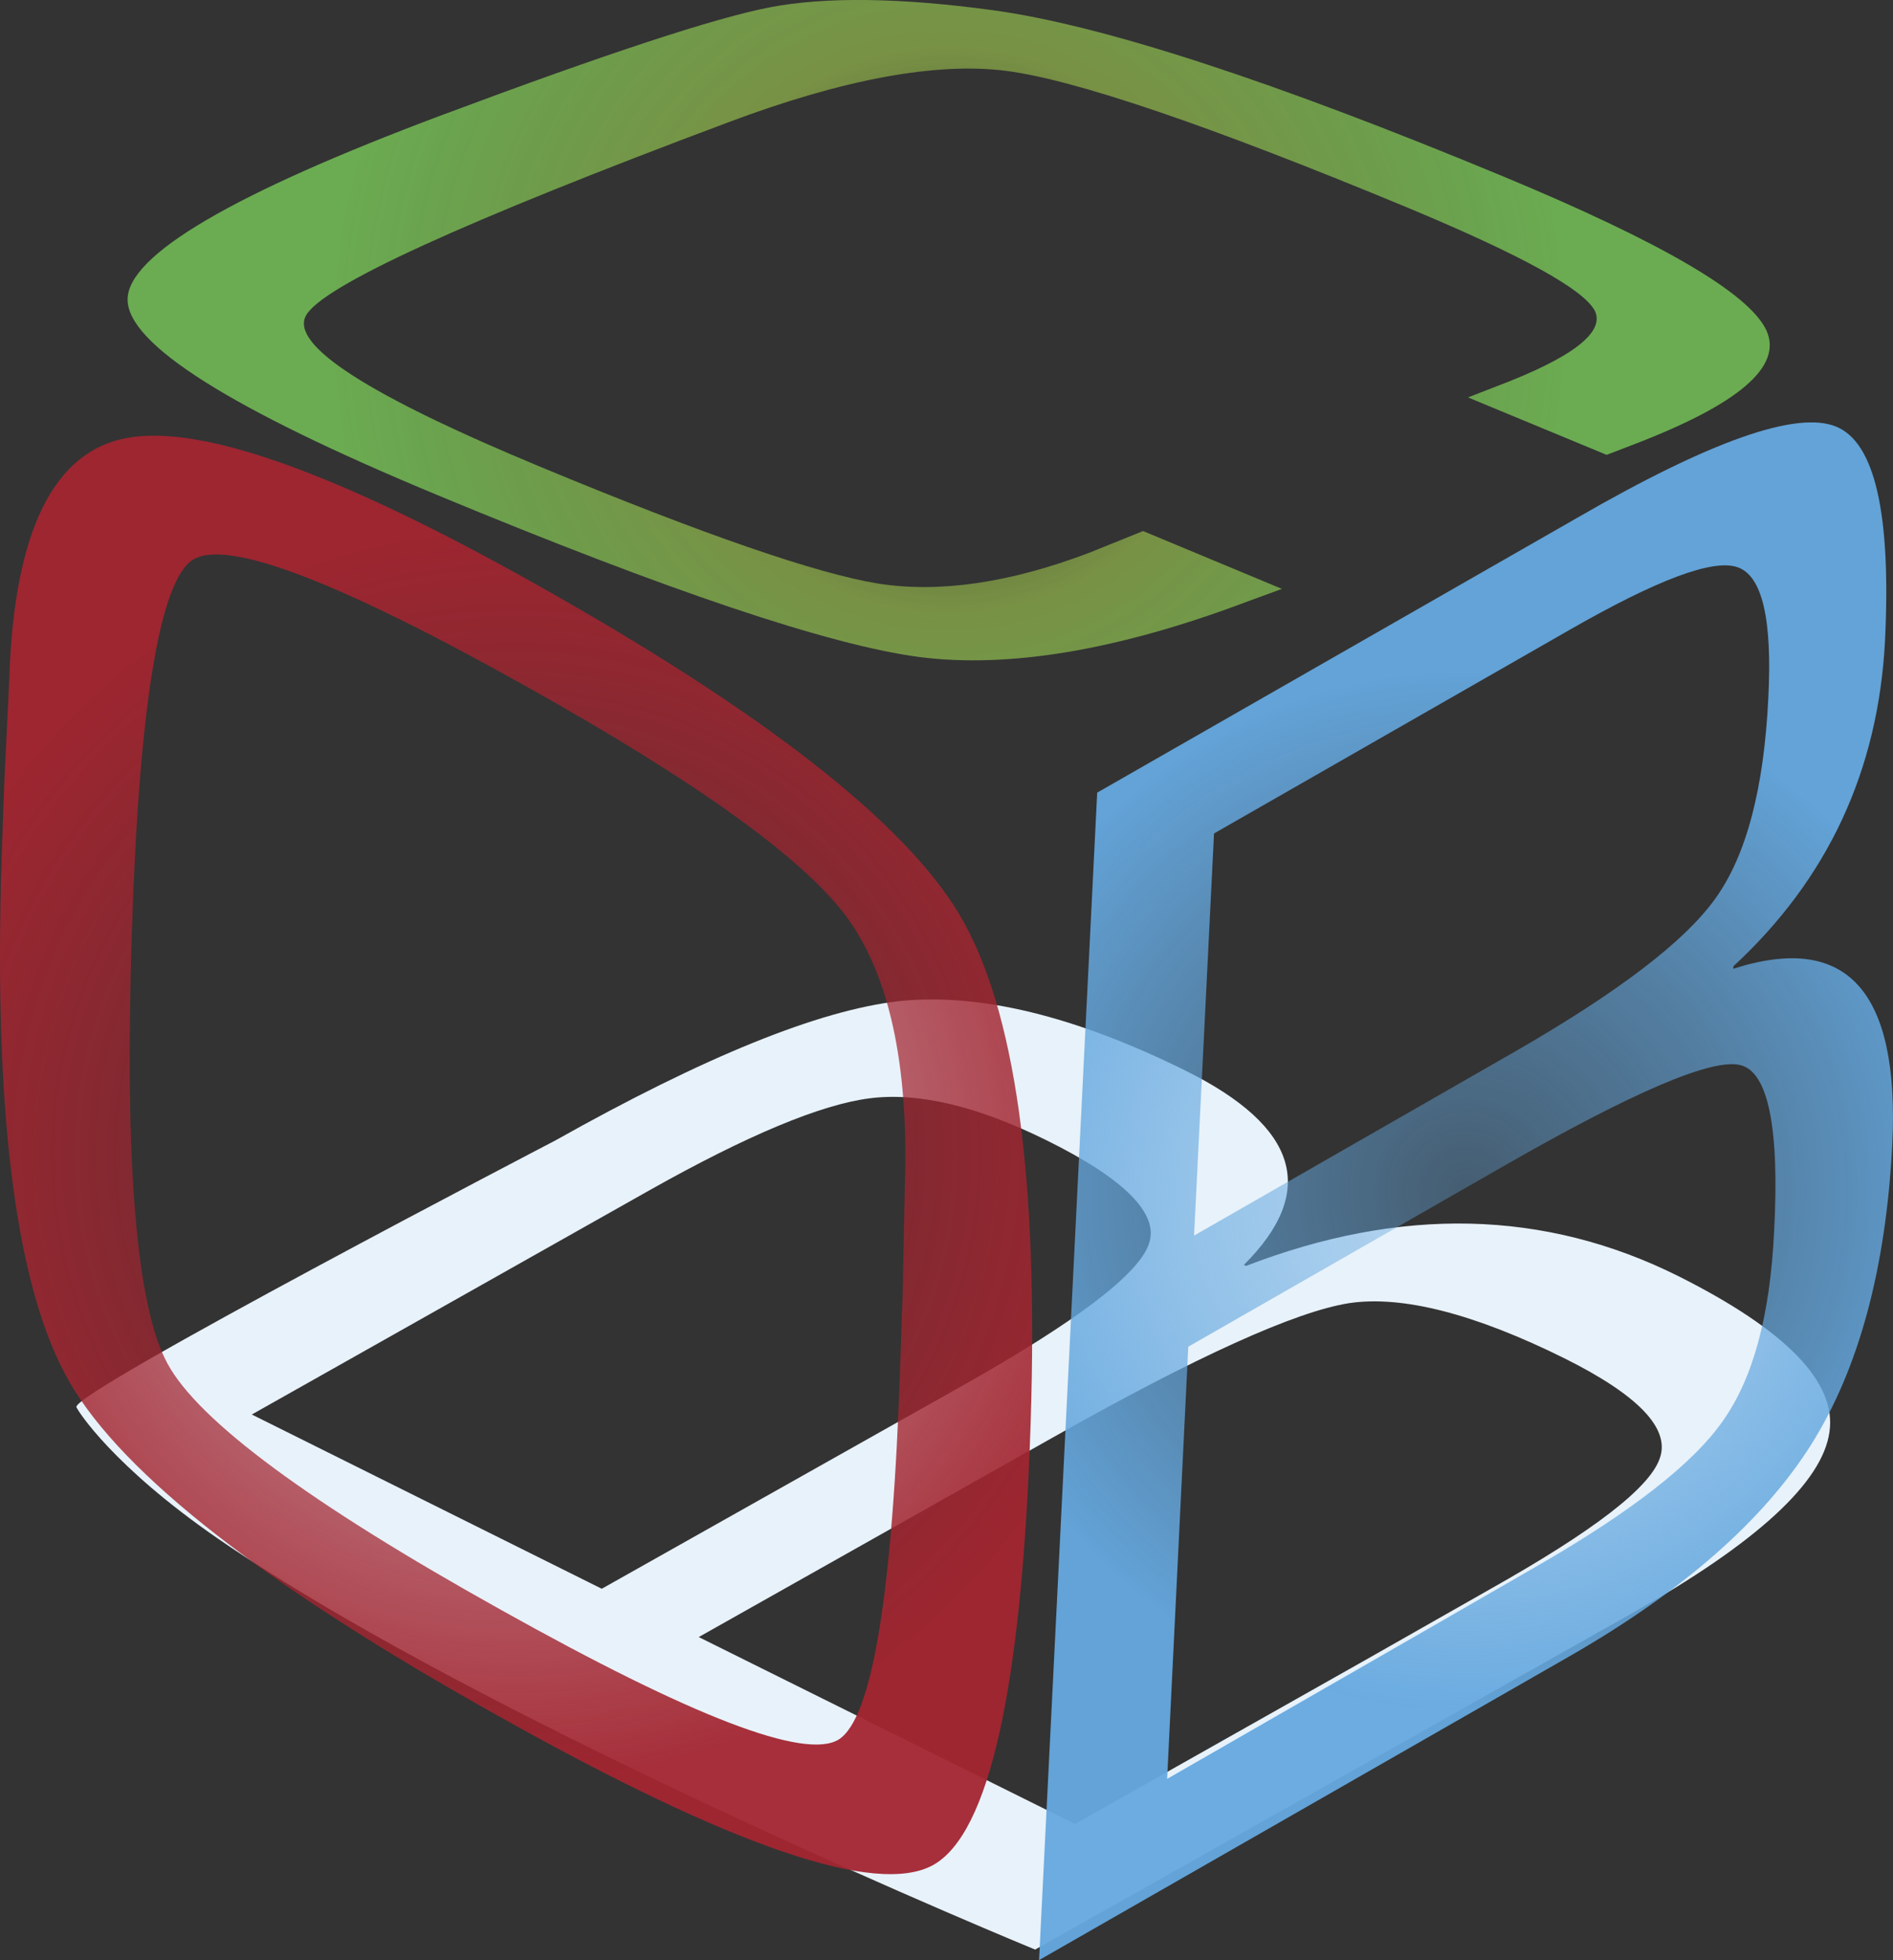
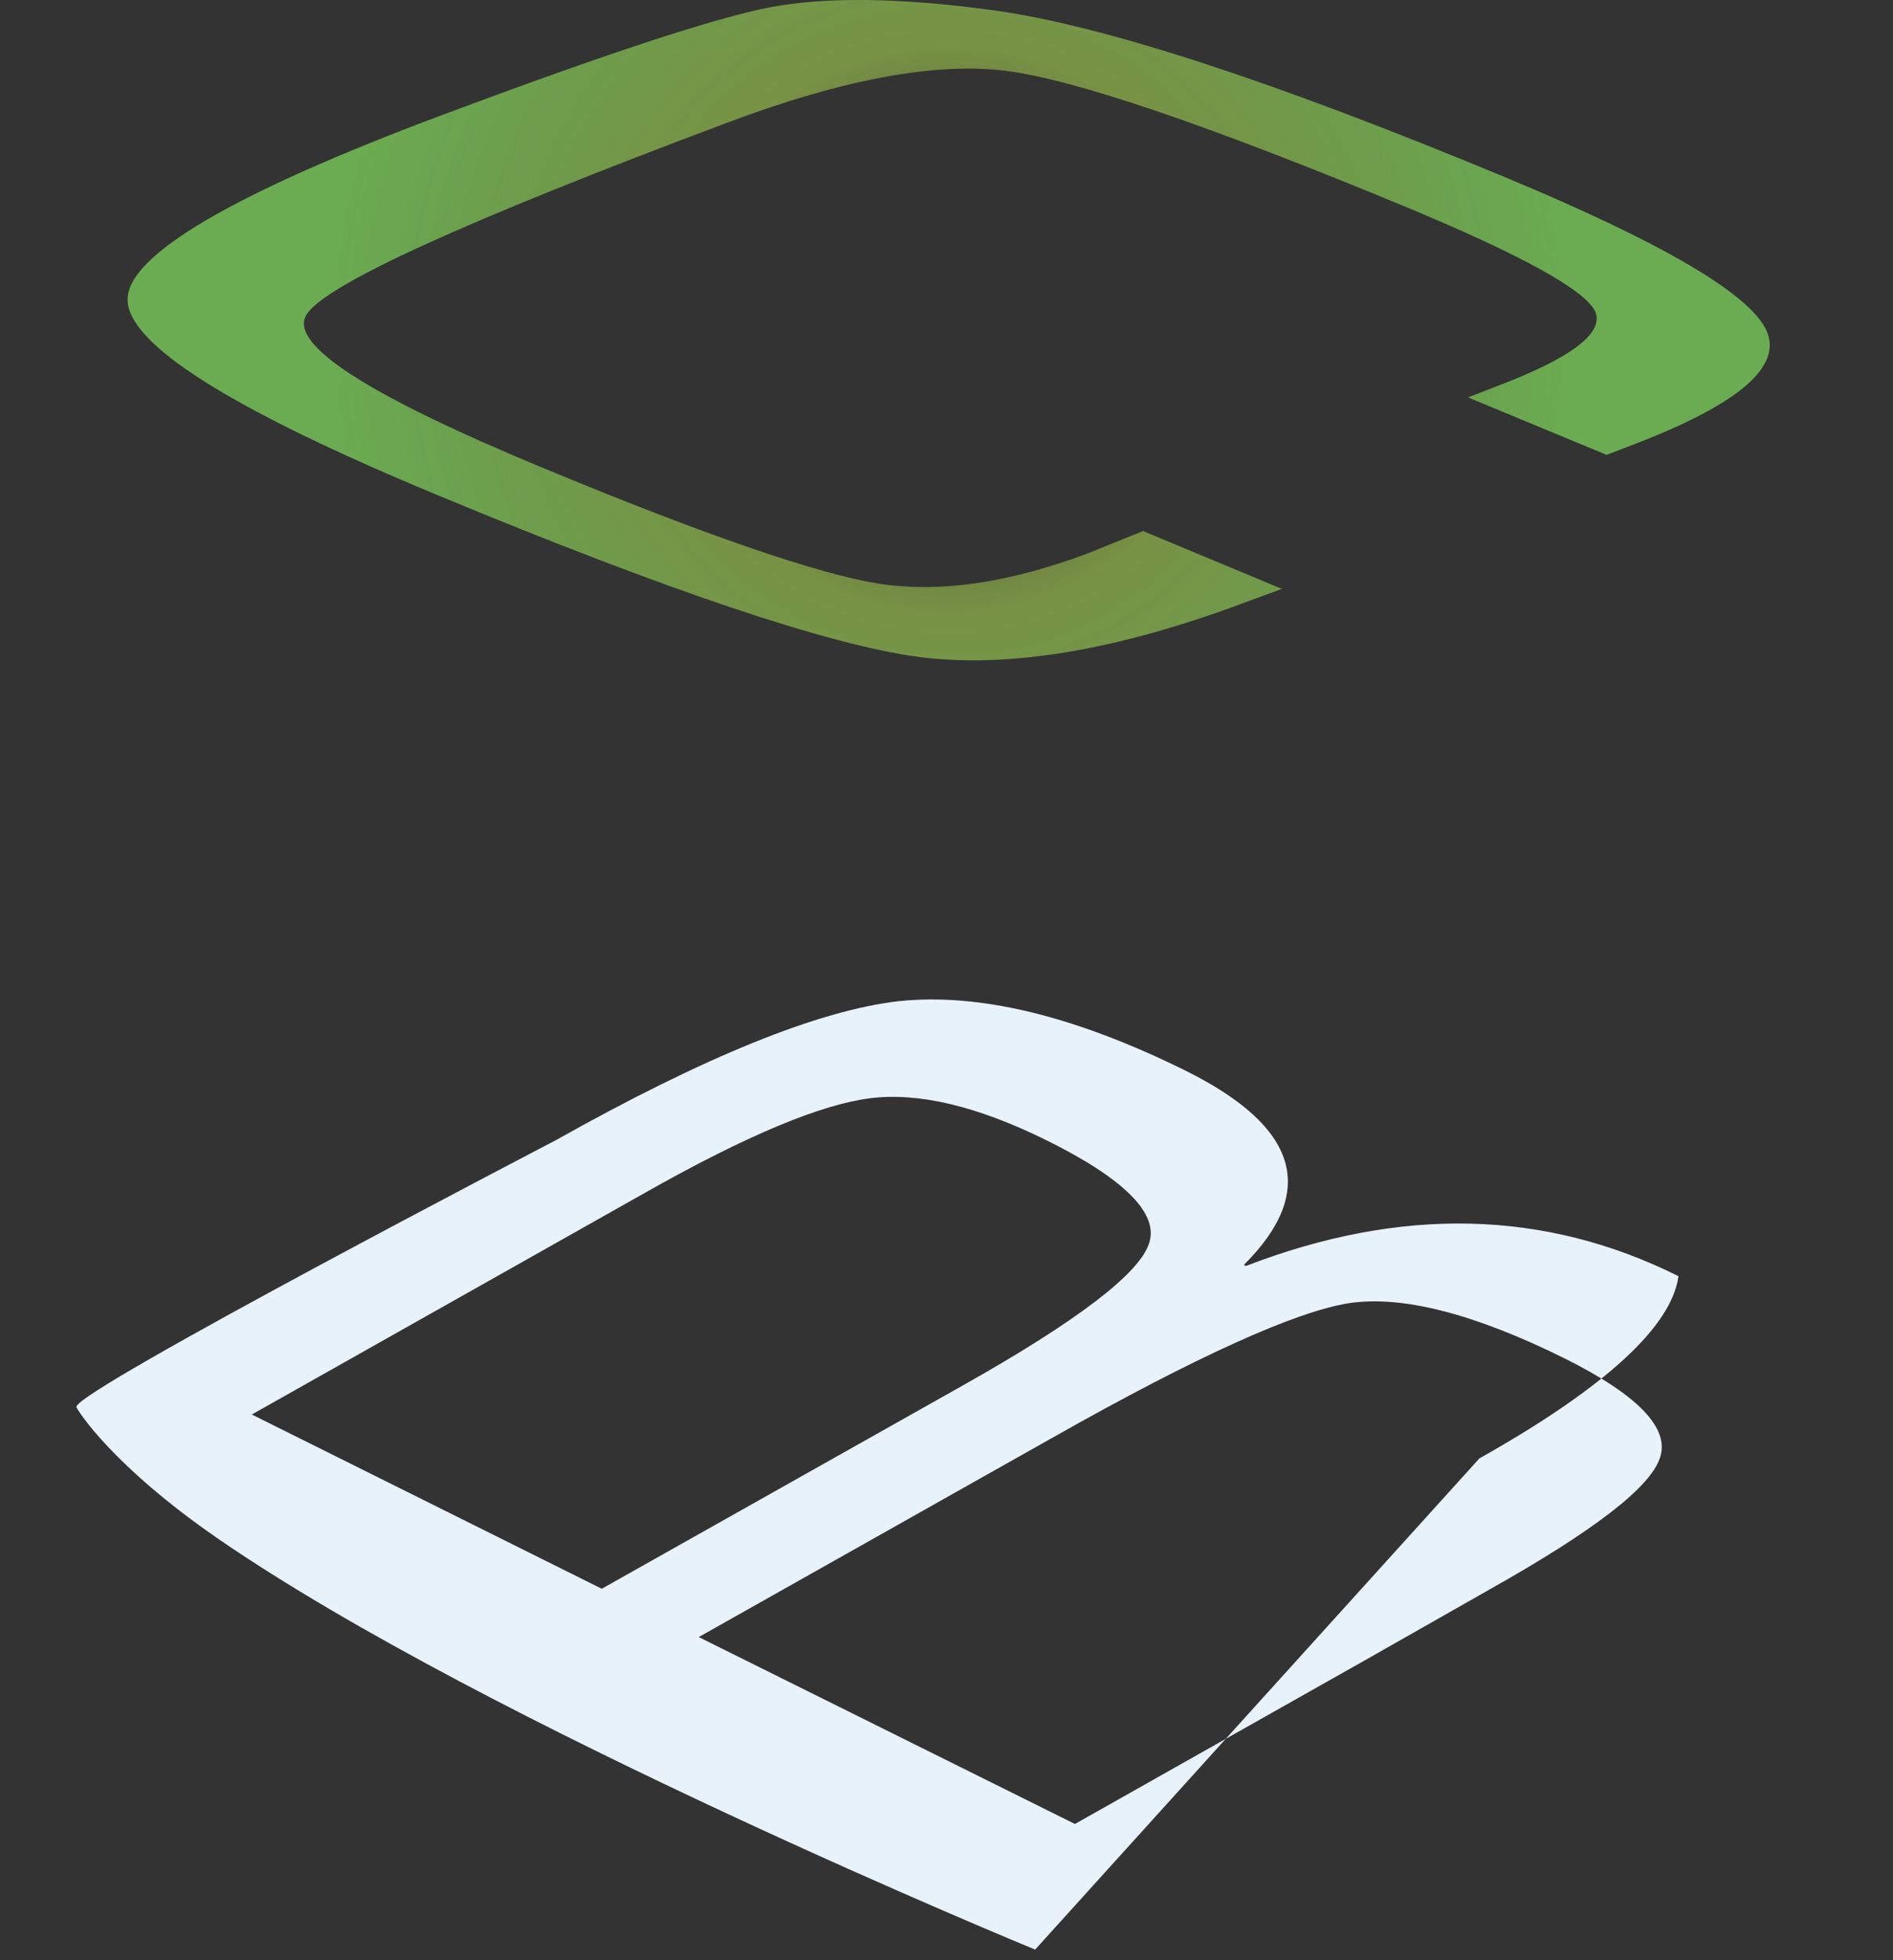
<svg xmlns="http://www.w3.org/2000/svg" version="1.1" x="0px" y="0px" width="39.57px" height="40.981px" viewBox="0 0 39.57 40.981" style="enable-background:new 0 0 39.57 40.981;" xml:space="preserve">
  <rect x="0" y="0" width="39.57" height="40.981" fill="#333333" stroke="none" />
  <style type="text/css">
	.st0{fill:#E8F2FA;}
	.st1{fill:url(#SVGID_1_);}
	.st2{fill:url(#SVGID_2_);}
	.st3{fill:url(#SVGID_3_);}
	.st4{fill:url(#SVGID_4_);}
	.st5{fill:url(#SVGID_5_);}
	.st6{fill:url(#SVGID_6_);}
</style>
  <defs>
</defs>
  <g>
    <g>
-       <path class="st0" d="M21.638,40.761c0,0-11.441-4.698-17.098-8.603c-2.184-1.51-2.914-2.661-2.943-2.739    c-0.092-0.312,10.012-5.575,10.012-5.575c3.115-1.751,5.51-2.724,7.186-2.913c1.682-0.174,3.668,0.307,5.99,1.455    c2.361,1.175,2.762,2.521,1.215,4.061l0.045,0.021c3.233-1.248,6.246-1.182,9.041,0.214c2.248,1.128,3.309,2.217,3.156,3.257    c-0.146,1.055-1.527,2.326-4.162,3.81L21.638,40.761z M12.579,33.217l7.543-4.248c2.387-1.344,3.689-2.337,3.895-2.967    c0.217-0.617-0.5-1.352-2.154-2.168c-1.436-0.707-2.664-1.002-3.684-0.871c-1.02,0.13-2.559,0.772-4.603,1.923l-8.312,4.688    L12.579,33.217z M22.47,38.135l6.08-3.433l2.578-1.465c2.186-1.229,3.373-2.14,3.572-2.762c0.205-0.615-0.457-1.305-1.982-2.068    c-1.899-0.944-3.412-1.327-4.518-1.161c-1.115,0.176-3.184,1.107-6.205,2.816l-7.389,4.165L22.47,38.135z" />
+       <path class="st0" d="M21.638,40.761c0,0-11.441-4.698-17.098-8.603c-2.184-1.51-2.914-2.661-2.943-2.739    c-0.092-0.312,10.012-5.575,10.012-5.575c3.115-1.751,5.51-2.724,7.186-2.913c1.682-0.174,3.668,0.307,5.99,1.455    c2.361,1.175,2.762,2.521,1.215,4.061l0.045,0.021c3.233-1.248,6.246-1.182,9.041,0.214c-0.146,1.055-1.527,2.326-4.162,3.81L21.638,40.761z M12.579,33.217l7.543-4.248c2.387-1.344,3.689-2.337,3.895-2.967    c0.217-0.617-0.5-1.352-2.154-2.168c-1.436-0.707-2.664-1.002-3.684-0.871c-1.02,0.13-2.559,0.772-4.603,1.923l-8.312,4.688    L12.579,33.217z M22.47,38.135l6.08-3.433l2.578-1.465c2.186-1.229,3.373-2.14,3.572-2.762c0.205-0.615-0.457-1.305-1.982-2.068    c-1.899-0.944-3.412-1.327-4.518-1.161c-1.115,0.176-3.184,1.107-6.205,2.816l-7.389,4.165L22.47,38.135z" />
      <g>
        <radialGradient id="SVGID_1_" cx="19.831" cy="6.903" r="13.082" gradientUnits="userSpaceOnUse">
          <stop offset="0" style="stop-color:#D6DD41;stop-opacity:0" />
          <stop offset="0.071" style="stop-color:#C7D644;stop-opacity:0.102" />
          <stop offset="0.211" style="stop-color:#B0CC4A;stop-opacity:0.302" />
          <stop offset="0.342" style="stop-color:#A2C64D;stop-opacity:0.49" />
          <stop offset="0.454" style="stop-color:#9DC44E;stop-opacity:0.651" />
          <stop offset="0.494" style="stop-color:#97C24F;stop-opacity:0.673" />
          <stop offset="0.676" style="stop-color:#80B951;stop-opacity:0.773" />
          <stop offset="0.848" style="stop-color:#73B453;stop-opacity:0.867" />
          <stop offset="1" style="stop-color:#6EB253;stop-opacity:0.95" />
        </radialGradient>
        <path class="st1" d="M23.894,11.103l2.902,1.209l-0.76,0.279c-2.687,1.011-4.98,1.388-6.838,1.143     c-1.869-0.25-5.217-1.374-10.057-3.384C4.817,8.554,2.657,7.19,2.667,6.256c0.01-0.924,2.201-2.213,6.574-3.851     c3.43-1.282,5.709-2.033,6.861-2.254c1.145-0.218,2.697-0.203,4.633,0.06c2.277,0.307,5.842,1.464,10.705,3.485     c3.291,1.369,5.117,2.436,5.48,3.204c0.357,0.763-0.58,1.558-2.811,2.408l-0.525,0.202l-2.898-1.201l0.594-0.231     c1.588-0.6,2.27-1.13,2.059-1.576c-0.227-0.448-1.525-1.163-3.895-2.152c-4.164-1.729-6.975-2.686-8.426-2.87     c-1.449-0.181-3.387,0.172-5.797,1.078C9.675,4.636,6.735,5.981,6.396,6.597C6.058,7.213,7.7,8.268,11.312,9.767     c3.43,1.425,5.777,2.229,7.045,2.434c1.268,0.2,2.736-0.01,4.399-0.639L23.894,11.103z" />
      </g>
      <g>
        <radialGradient id="SVGID_2_" cx="10.788" cy="24.146" r="13.086" gradientUnits="userSpaceOnUse">
          <stop offset="0.08" style="stop-color:#A22530;stop-opacity:0" />
          <stop offset="0.497" style="stop-color:#A22530;stop-opacity:0.651" />
          <stop offset="1" style="stop-color:#A22530;stop-opacity:0.95" />
        </radialGradient>
-         <path class="st2" d="M11.175,12.2c4.771,2.676,7.731,4.986,8.887,6.931c1.158,1.956,1.65,5.483,1.482,10.611     c-0.178,5.518-0.859,8.604-2.045,9.255c-1.189,0.648-4.217-0.389-9.084-3.121c-4.844-2.707-7.832-5.033-8.955-6.968     C0.341,26.979-0.134,23.337,0.032,18l0.057-1.627l0.105-2.175C0.29,11.12,1.116,9.432,2.661,9.155     C4.208,8.872,7.05,9.883,11.175,12.2z M11.085,14.399c-3.99-2.24-6.338-3.139-7.051-2.697c-0.69,0.429-1.129,3.039-1.279,7.83     c-0.152,4.787,0.094,7.779,0.746,8.977c0.646,1.196,2.965,2.917,6.969,5.148c4.002,2.239,6.359,3.146,7.061,2.712     c0.701-0.438,1.131-3.056,1.287-7.853l0.051-1.499l0.045-2.211c0.086-2.561-0.33-4.448-1.242-5.67     C16.757,17.926,14.56,16.347,11.085,14.399z" />
      </g>
      <radialGradient id="SVGID_3_" cx="30.645" cy="24.905" r="13.001" gradientUnits="userSpaceOnUse">
        <stop offset="0" style="stop-color:#65A8DF;stop-opacity:0.36" />
        <stop offset="0.064" style="stop-color:#65A8DF;stop-opacity:0.401" />
        <stop offset="0.454" style="stop-color:#65A8DF;stop-opacity:0.651" />
        <stop offset="0.834" style="stop-color:#65A8DF;stop-opacity:0.95" />
      </radialGradient>
-       <path class="st3" d="M21.72,40.981l1.215-24.409l10.041-5.75c2.777-1.604,4.58-2.238,5.398-1.905    c0.818,0.325,1.158,1.822,1.029,4.481c-0.141,2.708-1.191,4.975-3.168,6.803l-0.004,0.054c2.373-0.763,3.479,0.46,3.324,3.666    c-0.131,2.587-0.693,4.684-1.691,6.275c-1.002,1.592-2.678,3.063-5.023,4.414L21.72,40.981z M24.96,25.833l6.73-3.86    c2.137-1.232,3.531-2.292,4.17-3.192c0.646-0.9,1.014-2.303,1.104-4.197c0.084-1.644-0.129-2.55-0.645-2.725    c-0.514-0.179-1.684,0.264-3.508,1.309l-7.434,4.258L24.96,25.833z M24.397,37.192l5.428-3.121l2.314-1.334    c1.953-1.127,3.248-2.133,3.869-3.022c0.635-0.889,0.992-2.206,1.076-3.957c0.117-2.188-0.125-3.351-0.707-3.49    c-0.586-0.145-2.236,0.557-4.938,2.108l-6.6,3.78L24.397,37.192z" />
    </g>
    <g>
	</g>
  </g>
</svg>